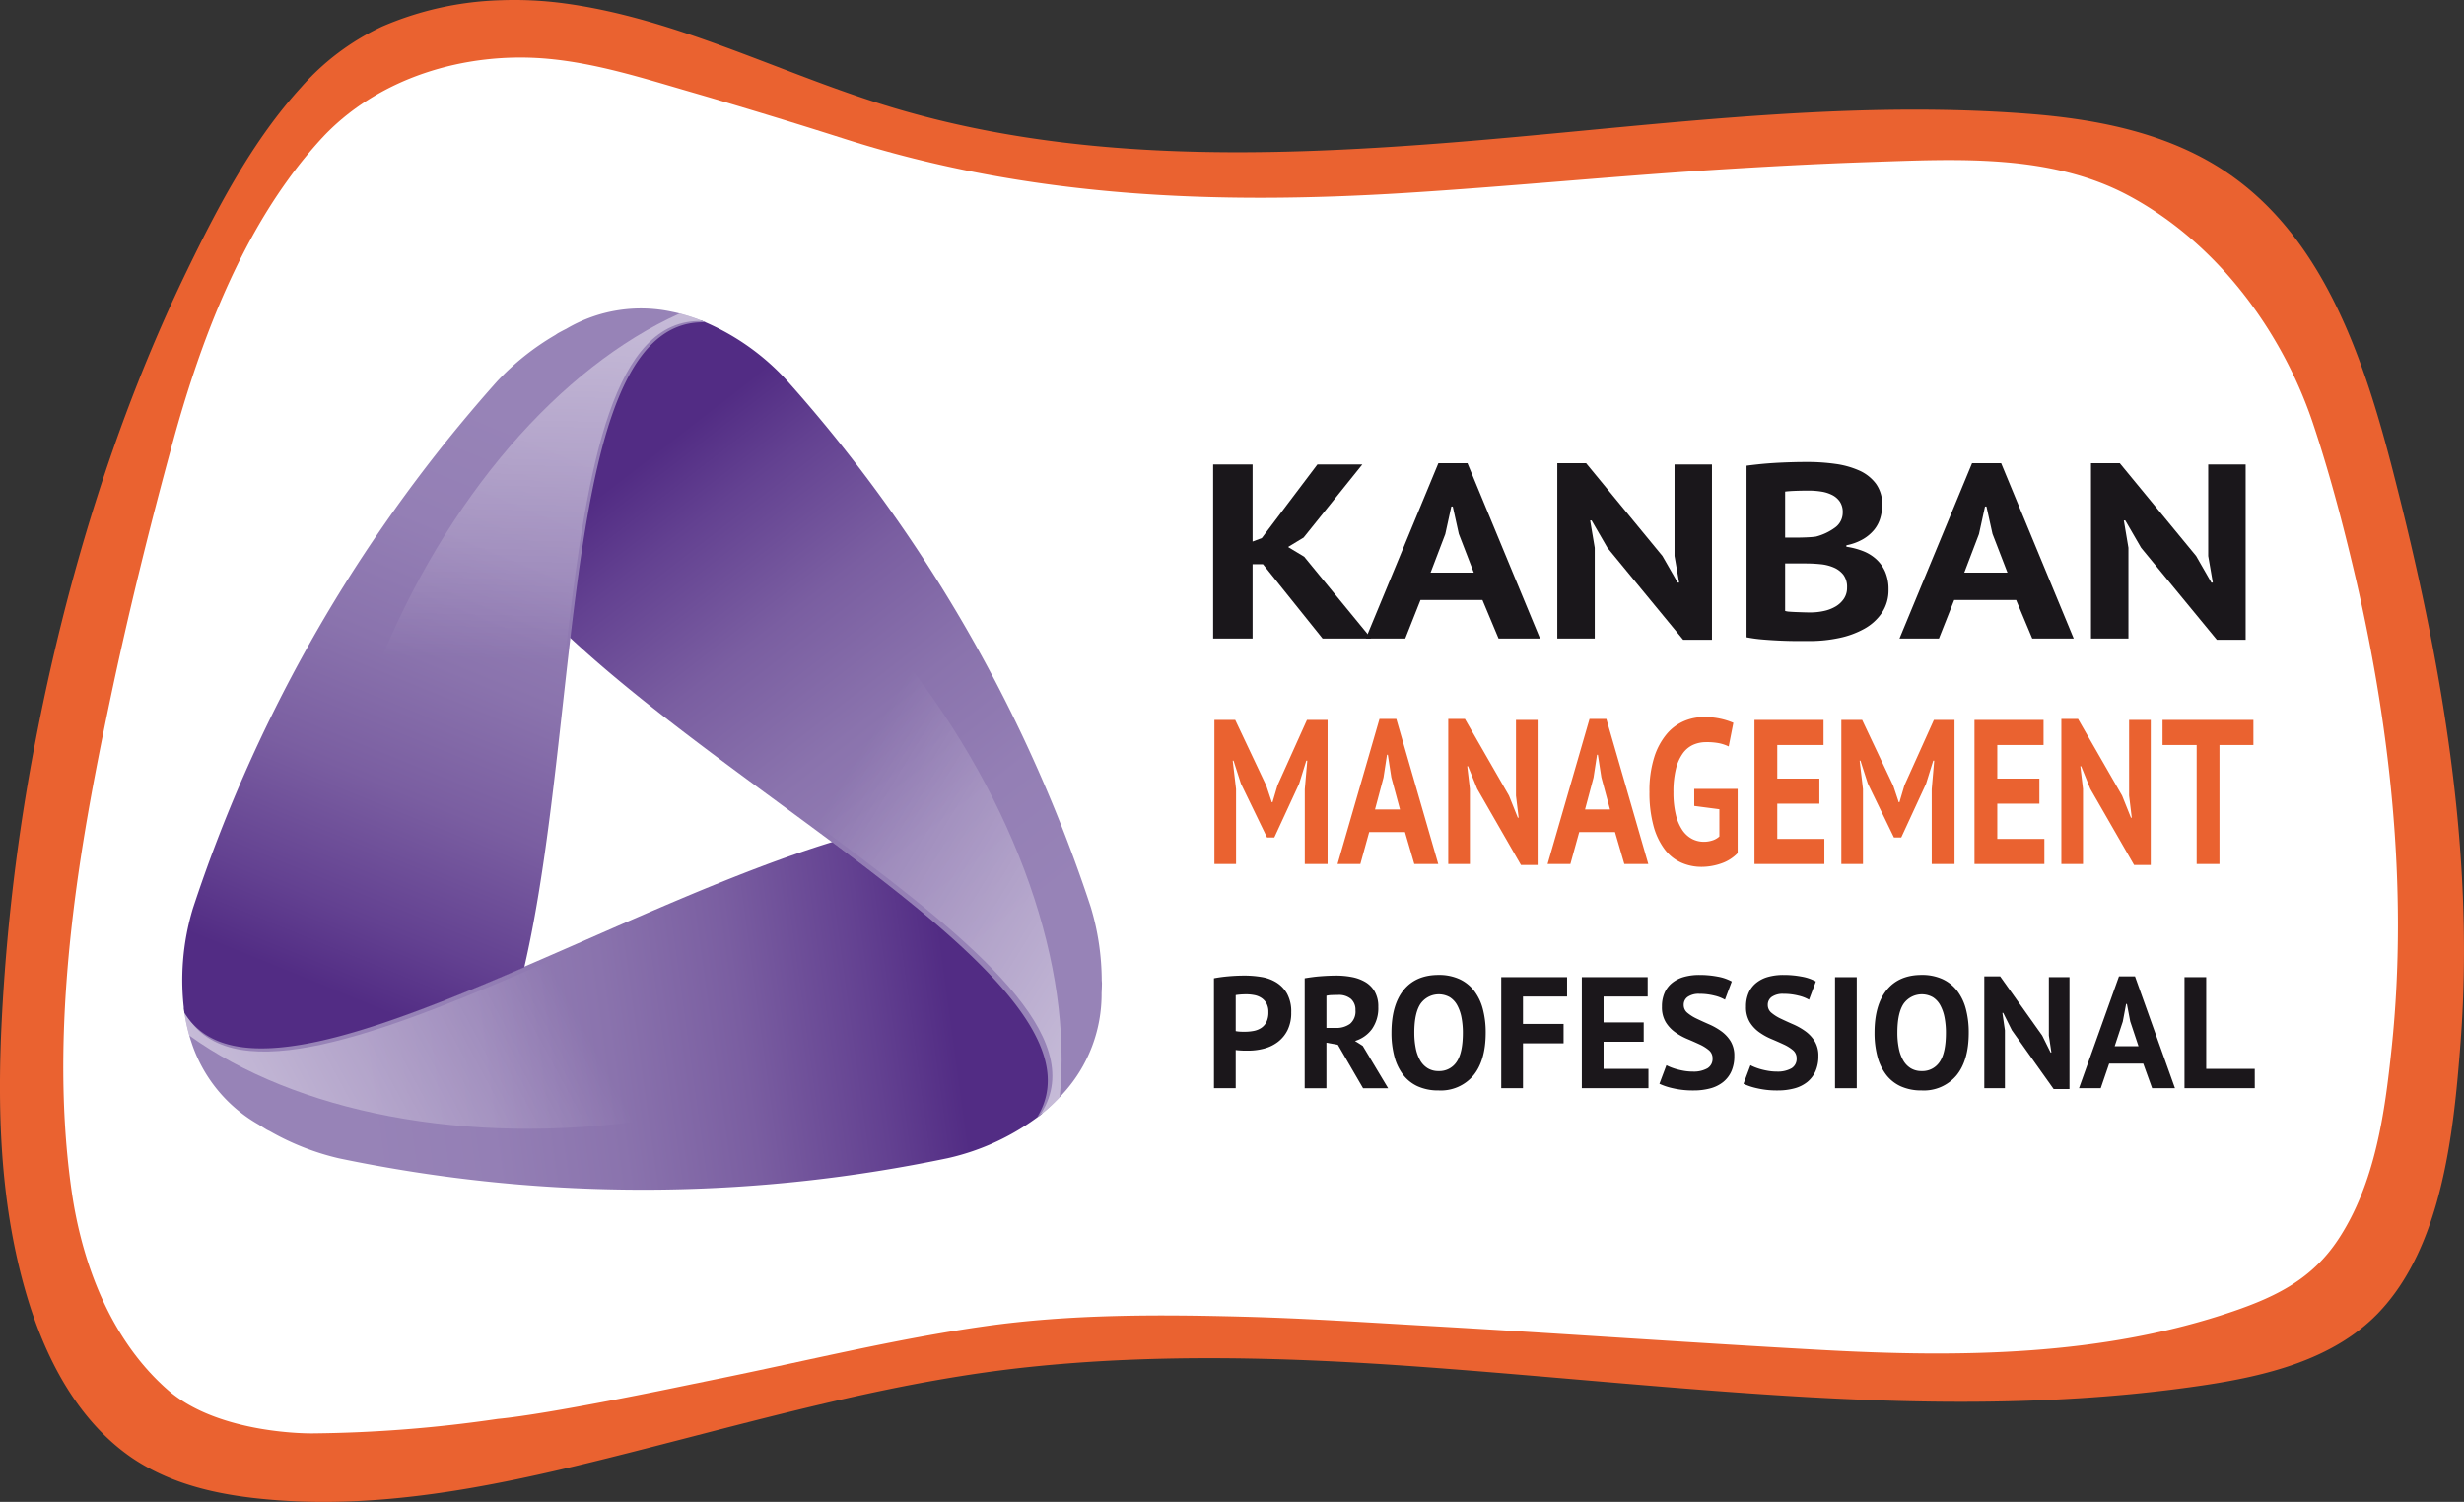
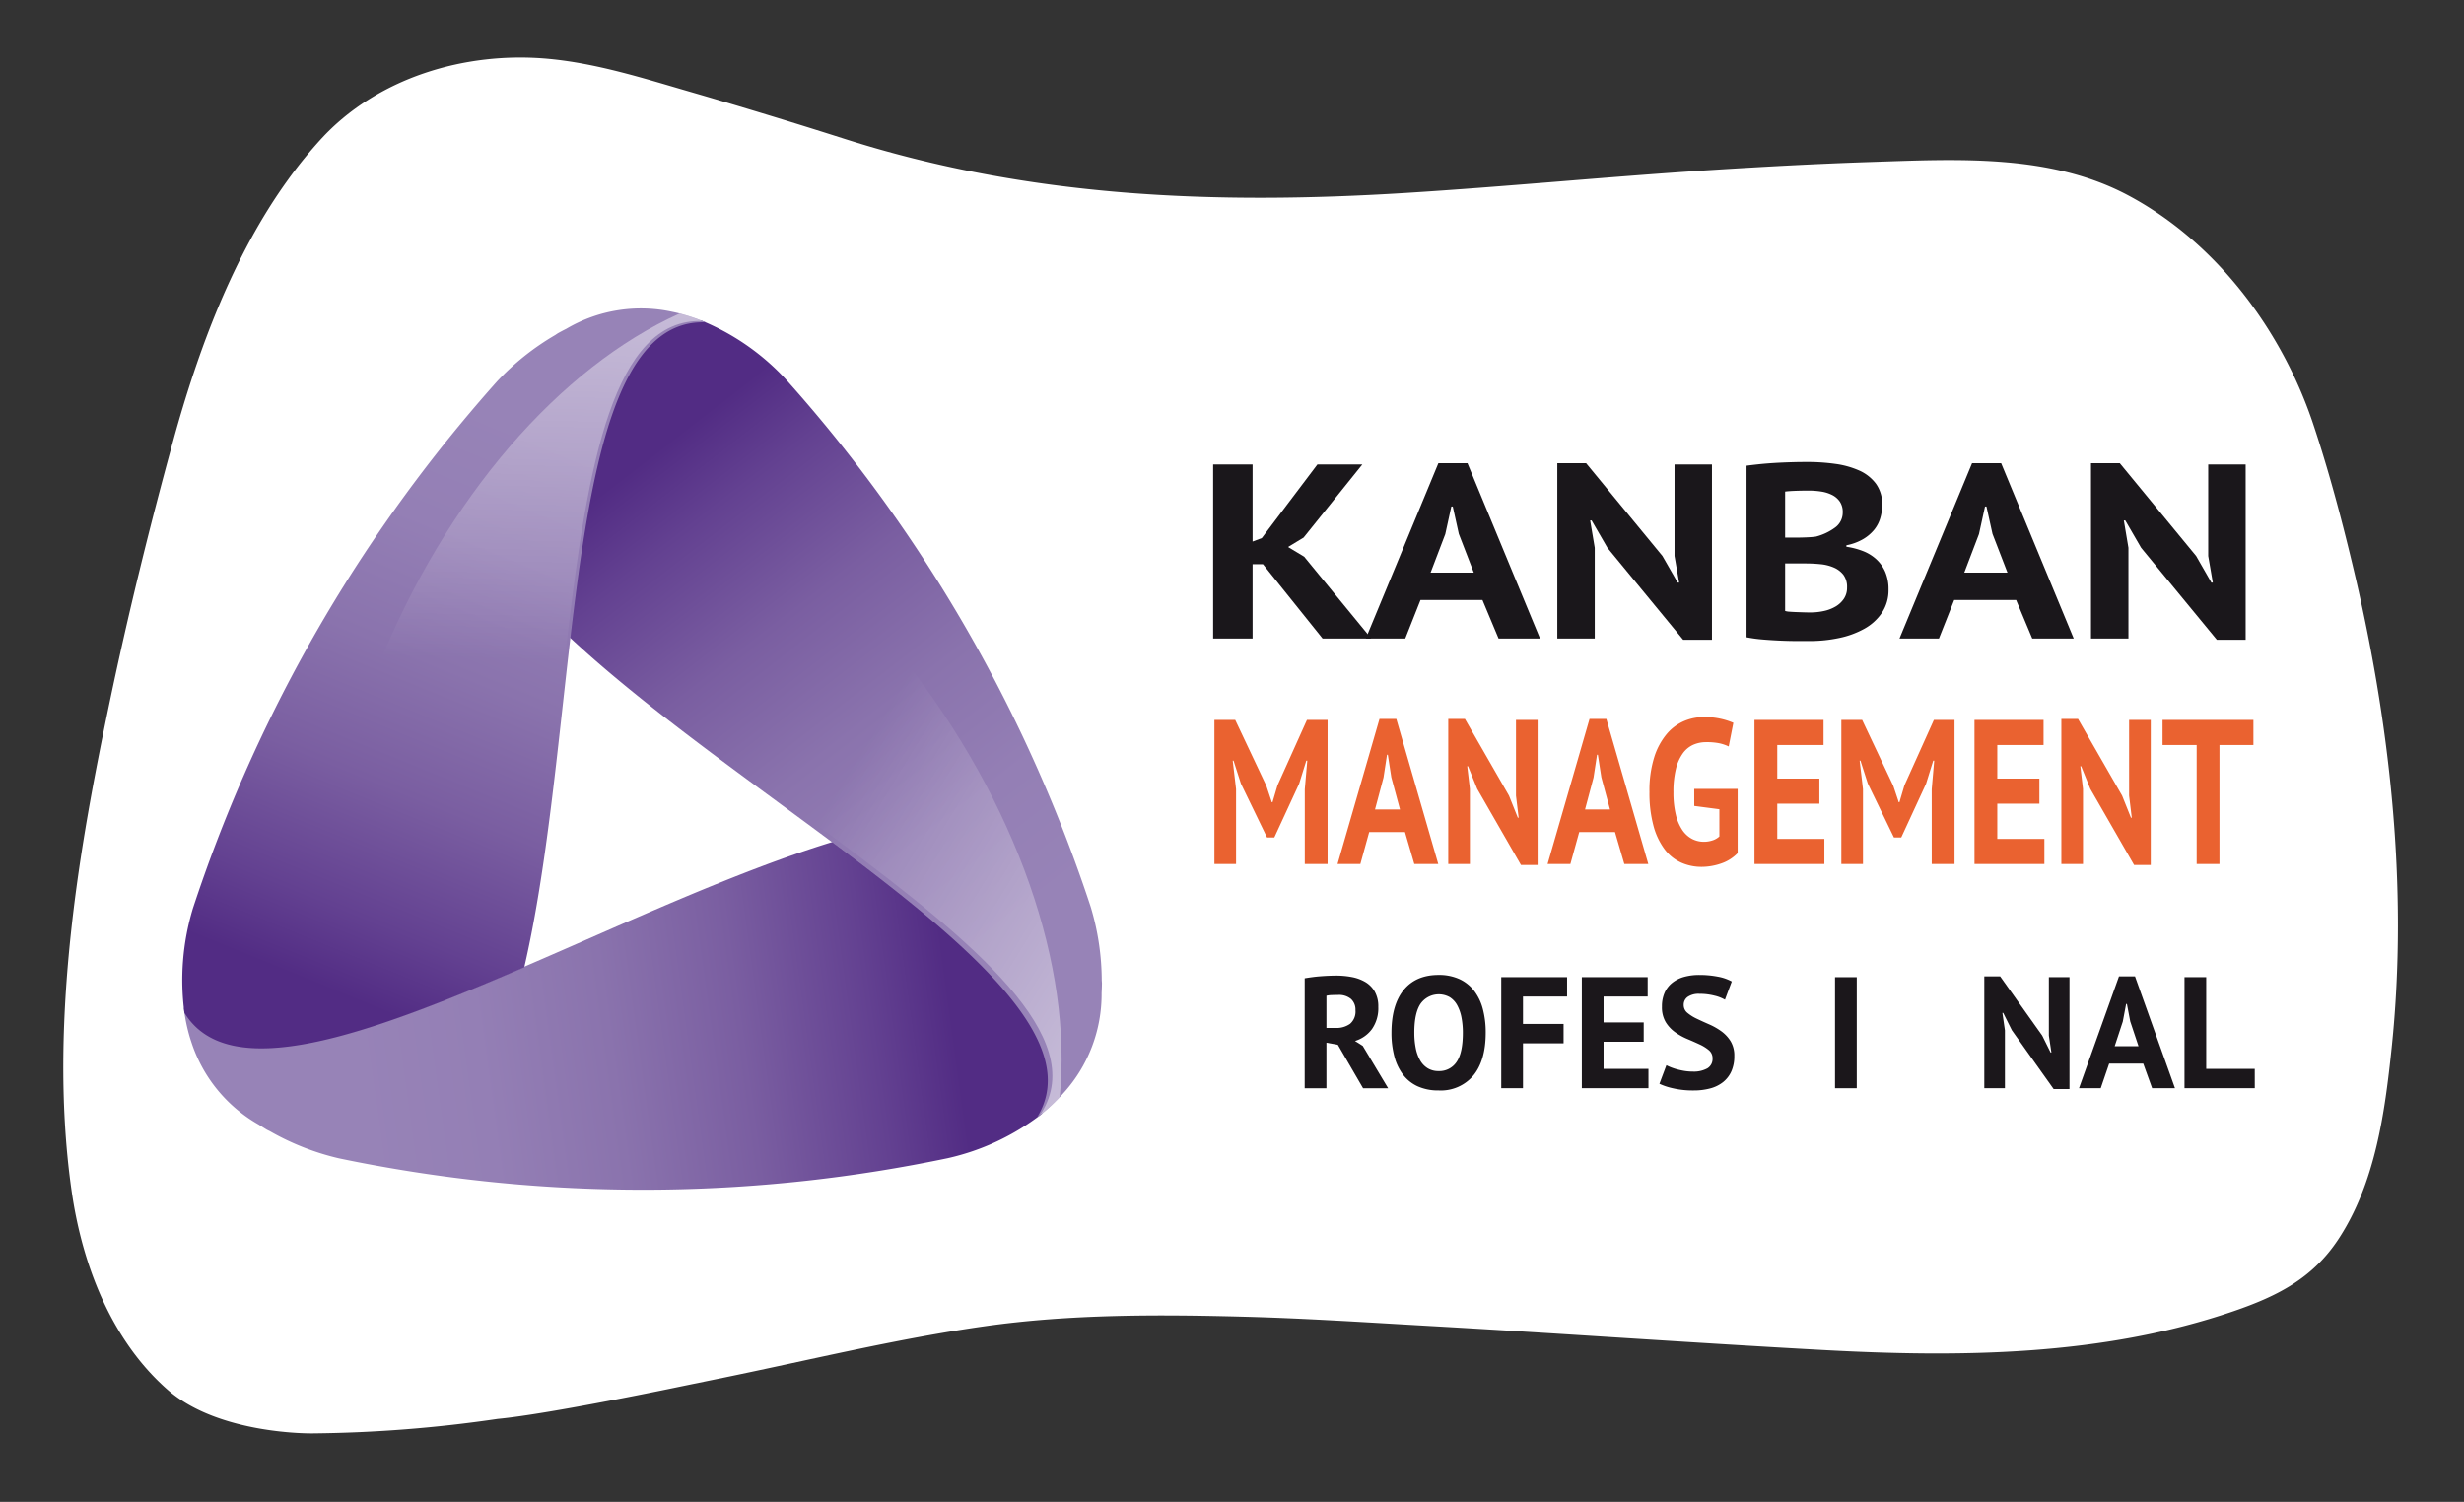
<svg xmlns="http://www.w3.org/2000/svg" xmlns:xlink="http://www.w3.org/1999/xlink" id="Layer_2" data-name="Layer 2" viewBox="0 0 574.688 350.304">
  <rect x="0" y="0" width="574.688" height="350.304" fill="#333333" stroke="none" />
  <defs>
    <style>
      .cls-1 {
        fill: #ea6230;
      }

      .cls-2 {
        fill: #fff;
      }

      .cls-3 {
        fill: none;
      }

      .cls-4 {
        fill: url(#linear-gradient);
      }

      .cls-5 {
        fill: url(#linear-gradient-2);
      }

      .cls-6 {
        fill: url(#linear-gradient-3);
      }

      .cls-7 {
        fill: url(#linear-gradient-4);
      }

      .cls-8 {
        fill: url(#linear-gradient-5);
      }

      .cls-9 {
        fill: url(#linear-gradient-6);
      }

      .cls-10 {
        fill: url(#linear-gradient-7);
      }

      .cls-11 {
        fill: #1b171b;
      }

      .cls-12 {
        fill: #1a171b;
      }
    </style>
    <linearGradient id="linear-gradient" x1="75.897" y1="300.477" x2="236.694" y2="300.477" gradientUnits="userSpaceOnUse">
      <stop offset="0.285" stop-color="#e95f2f" />
      <stop offset="1" stop-color="#fbc91e" />
    </linearGradient>
    <linearGradient id="linear-gradient-2" x1="293.342" y1="295.816" x2="133.8" y2="317.801" gradientUnits="userSpaceOnUse">
      <stop offset="0.024" stop-color="#522c84" />
      <stop offset="0.141" stop-color="#634191" />
      <stop offset="0.33" stop-color="#7a5ea1" />
      <stop offset="0.52" stop-color="#8a73ad" />
      <stop offset="0.707" stop-color="#947fb5" />
      <stop offset="0.889" stop-color="#9783b7" />
    </linearGradient>
    <linearGradient id="linear-gradient-3" x1="-117.805" y1="-280.352" x2="-120.115" y2="-190.785" gradientTransform="translate(307.075 100.525) rotate(-120.001)" gradientUnits="userSpaceOnUse">
      <stop offset="0" stop-color="#fff" stop-opacity="0.5" />
      <stop offset="1" stop-color="#fff" stop-opacity="0" />
    </linearGradient>
    <linearGradient id="linear-gradient-4" x1="-242.062" y1="133.397" x2="-401.679" y2="155.392" gradientTransform="translate(-20.648 26.111) rotate(-120.001)" xlink:href="#linear-gradient-2" />
    <linearGradient id="linear-gradient-5" x1="291.204" y1="-662.97" x2="288.896" y2="-573.475" gradientTransform="translate(-86.998 -290.56) rotate(120.001)" xlink:href="#linear-gradient-3" />
    <linearGradient id="linear-gradient-6" x1="166.788" y1="-249.196" x2="7.157" y2="-227.199" gradientTransform="translate(12.42 30.464) rotate(120.001)" xlink:href="#linear-gradient-2" />
    <linearGradient id="linear-gradient-7" x1="417.85" y1="-117.86" x2="415.541" y2="-28.327" gradientTransform="translate(-228.306 246.61)" xlink:href="#linear-gradient-3" />
  </defs>
  <title>KMP_Badges_LKU_2019</title>
-   <path class="cls-1" d="M138.432,84.963a57.48,57.48,0,0,1,18.926-14.224,75.015,75.015,0,0,1,27.788-6.129,87.145,87.145,0,0,1,14.726.73c25.994,3.5,49.786,16.029,74.843,23.781,42.205,13.057,86.9,12.183,130.478,8.792,45.084-3.508,90.776-10.3,136.07-6.817,16.3,1.255,33.089,4.542,46.781,13.983,22.345,15.406,31.654,43.446,38.4,69.735,11.13,43.337,19.117,88.166,15.664,133.06-1.584,20.6-4.175,47.359-19.258,63.014-10.481,10.832-26.158,14.625-41.069,16.829-30.076,4.446-60.581,4.441-90.877,2.75l-.077,0c-30.455-1.7-60.8-4.9-91.223-7.117-30.321-2.2-60.958-3.129-91.245.036-29.535,3.085-58.032,10.953-86.709,18.31-28.744,7.375-58.792,14.99-88.722,12.778-11.9-.879-23.882-3.093-33.923-9.893C86.671,396.116,79.185,382.1,74.8,367.8c-6.43-20.991-7.242-43.092-6.171-64.872a469.445,469.445,0,0,1,7.757-64.893c7.254-38,18.638-75.671,35.542-110.532C119.136,112.64,127.234,97.243,138.432,84.963Z" transform="translate(-68.237 -64.556)" />
  <path class="cls-2" d="M136.131,105.476a107.057,107.057,0,0,1,6.791-8.285c13.222-14.559,33.927-20.7,53.23-18.907,11.254,1.046,22.1,4.508,32.9,7.643C241,89.394,253.181,93.106,265.14,96.92c42.961,13.7,86.369,15.423,131.041,12.628,23.653-1.48,47.243-3.8,70.893-5.319,12.527-.8,25.067-1.484,37.614-1.892,20.1-.655,41.812-1.944,60.1,7.882,15.874,8.531,28.418,22.587,36.69,38.463a101.561,101.561,0,0,1,6.284,14.8c3.538,10.607,6.432,21.431,9.045,32.3,8.8,36.591,13.187,75.521,9.254,113.083-1.6,15.275-3.817,31.672-12.474,44.785-6.022,9.122-14.3,13.253-24.325,16.7-30.744,10.564-63.991,10.829-96.106,9.069-30.636-1.679-61.241-3.875-91.874-5.613-14.248-.81-28.475-1.757-42.745-2.14-20.023-.538-40.626-.618-60.673,2.229-20.343,2.89-40.331,7.775-60.439,11.907l-10.672,2.192s-30.408,6.382-42.421,7.509a316.442,316.442,0,0,1-43.173,3.378s-21.774.376-33.787-10.136c-13.26-11.6-20-29.372-22.436-46.444-2.935-20.575-2.229-41.944.11-62.539,1.952-17.194,5.163-34.216,8.7-51.145,4.3-20.56,9.342-41.041,14.885-61.271,5.759-21.016,13.944-43.152,26.783-60.881Q135.769,105.967,136.131,105.476Z" transform="translate(-68.237 -64.556)" />
  <g>
    <path class="cls-3" d="M262.511,261.3c-20.842-15.534-44.034-31.754-61.175-47.812-3.038,25.765-5.467,53.969-10.751,76.916C214.406,280.156,240.026,268.179,262.511,261.3Z" transform="translate(-68.237 -64.556)" />
    <path class="cls-4" d="M157.176,300.482h.005a.446.446,0,0,0-.067-.011A.448.448,0,0,1,157.176,300.482Z" transform="translate(-68.237 -64.556)" />
    <path class="cls-5" d="M262.477,260.909c-22.487,6.875-48.106,18.855-71.927,29.106-37.118,15.974-69.789,27.846-79.47,9.461a41.381,41.381,0,0,0,1.45,7.086c.093.29.18.58.282.87a34.311,34.311,0,0,0,15.8,19.451c.625.408,1.263.81,1.916,1.2.21.1.415.212.631.309a59.733,59.733,0,0,0,16.145,6.34q4.529.948,9.074,1.767c.023,0,.045.007.069.011A346.981,346.981,0,0,0,289.257,334.7a55.685,55.685,0,0,0,21.984-10.346C320.736,306.867,294.4,284.7,262.477,260.909Z" transform="translate(-68.237 -64.556)" />
-     <path class="cls-6" d="M190.6,291.218c-37,15.917-69.614,27.587-79.324,9.329-.028-.054-.063-.1-.093-.153.131,1.014.269,1.642.463,2.619.043.254.172.783.221,1.034s.166.678.227.939c.08.356.206.742.3,1.1,24.57,17.691,64.266,25.934,107.337,19.667,32.157-4.678,60.249-16.64,80.138-32.369-9.314-9.9-22.7-20.435-37.283-31.31C240.069,268.969,214.427,280.968,190.6,291.218Z" transform="translate(-68.237 -64.556)" />
    <path class="cls-7" d="M201.1,213.214c17.2,16.038,40.38,32.236,61.169,47.739,32.393,24.158,58.864,46.74,47.785,64.319a44.224,44.224,0,0,0,5.554-5.023c.206-.228.413-.447.614-.68a34.323,34.323,0,0,0,8.946-23.405c.041-.745.069-1.5.079-2.261-.015-.231-.027-.463-.047-.7a59.768,59.768,0,0,0-2.584-17.154q-1.443-4.392-3.007-8.739c-.008-.02-.016-.044-.025-.066a347.038,347.038,0,0,0-67.973-114.117,55.678,55.678,0,0,0-19.953-13.864C211.773,139.783,205.742,173.678,201.1,213.214Z" transform="translate(-68.237 -64.556)" />
    <path class="cls-8" d="M263.43,260.435c32.281,24.087,58.7,46.1,47.74,63.638-.1.161-.5.712-.469.654.811-.621,1.754-1.453,2.506-2.109.2-.167.436-.419.63-.588s.3-.293.5-.475c.27-.248.8-.814,1.06-1.071,3.034-30.125-9.661-68.376-36.625-102.542-20.129-25.512-44.535-43.86-68.1-53.218-3.918,13.016-6.347,29.873-8.475,47.943C219.424,228.717,242.635,244.923,263.43,260.435Z" transform="translate(-68.237 -64.556)" />
    <path class="cls-9" d="M190.515,290.168c5.29-22.911,7.724-51.09,10.757-76.846,4.725-40.129,10.81-74.383,31.573-73.579a41.92,41.92,0,0,0-6.893-2.259c-.3-.064-.591-.134-.894-.191a34.31,34.31,0,0,0-24.742,3.954q-1,.5-2,1.06c-.193.132-.389.255-.581.393a59.782,59.782,0,0,0-13.566,10.811q-3.081,3.448-6.064,6.976c-.014.018-.031.036-.046.055a347.041,347.041,0,0,0-64.84,115.924,57.652,57.652,0,0,0-1.964,24.321C121.652,317.751,153.953,305.919,190.515,290.168Z" transform="translate(-68.237 -64.556)" />
    <path class="cls-10" d="M200.609,212.81c4.717-40,10.765-74.085,31.434-73.365.059,0-1.485-.593-2.43-.912-.241-.09-.623-.2-.866-.285-.259-.083-.536-.162-.794-.241-.35-.108-.9-.2-1.255-.3-27.605,12.434-54.452,42.625-70.561,83.062-12.028,30.19-15.715,60.5-12.038,85.588,13.233-3.117,29.046-9.443,45.758-16.635C195.143,266.781,197.572,238.575,200.609,212.81Z" transform="translate(-68.237 -64.556)" />
  </g>
  <g>
-     <path class="cls-11" d="M351.371,292.734q1.554-.3,3.423-.463t3.719-.166a24.236,24.236,0,0,1,3.866.315,9.628,9.628,0,0,1,3.5,1.258,7.311,7.311,0,0,1,2.535,2.627,8.644,8.644,0,0,1,.981,4.384,9.063,9.063,0,0,1-.852,4.125,7.866,7.866,0,0,1-2.256,2.757,9.079,9.079,0,0,1-3.2,1.554,14.29,14.29,0,0,1-3.718.481h-.592c-.272,0-.555,0-.852-.018s-.586-.031-.869-.056a5.974,5.974,0,0,1-.611-.074v8.917h-5.069Zm7.548,3.738c-.493,0-.962.017-1.4.054s-.8.081-1.074.13v8.4a4.312,4.312,0,0,0,.444.073c.2.025.407.044.63.056s.437.018.647.018h.462a10.689,10.689,0,0,0,1.98-.184,4.894,4.894,0,0,0,1.758-.685,3.582,3.582,0,0,0,1.239-1.388,5.057,5.057,0,0,0,.463-2.331,4.1,4.1,0,0,0-.445-2.016,3.631,3.631,0,0,0-1.165-1.277,4.565,4.565,0,0,0-1.646-.666A9.631,9.631,0,0,0,358.919,296.472Z" transform="translate(-68.237 -64.556)" />
    <path class="cls-11" d="M372.535,292.734q.852-.147,1.832-.277t1.961-.2c.654-.049,1.288-.086,1.906-.11s1.183-.038,1.7-.038a19.14,19.14,0,0,1,3.57.333,9.784,9.784,0,0,1,3.146,1.147,6.133,6.133,0,0,1,2.219,2.239,6.985,6.985,0,0,1,.832,3.571,8.484,8.484,0,0,1-1.479,5.179,7.636,7.636,0,0,1-3.959,2.776l1.812,1.146,5.92,9.879h-5.845l-5.883-10.138-2.664-.481v10.619h-5.07Zm7.771,3.885c-.519,0-1.03.013-1.536.037a5.685,5.685,0,0,0-1.165.149v7.51h2.145a5.4,5.4,0,0,0,3.367-.961,3.758,3.758,0,0,0,1.258-3.183,3.355,3.355,0,0,0-1.035-2.609A4.368,4.368,0,0,0,380.306,296.619Z" transform="translate(-68.237 -64.556)" />
    <path class="cls-11" d="M392.775,305.425q0-6.474,2.848-9.971t8.14-3.5a11.416,11.416,0,0,1,4.848.962,9.149,9.149,0,0,1,3.44,2.738,11.95,11.95,0,0,1,2.035,4.255,21.2,21.2,0,0,1,.666,5.513q0,6.476-2.867,9.971a9.909,9.909,0,0,1-8.122,3.5,11.527,11.527,0,0,1-4.884-.962,8.977,8.977,0,0,1-3.422-2.739,12.121,12.121,0,0,1-2.016-4.255A21.191,21.191,0,0,1,392.775,305.425Zm5.328,0a18.142,18.142,0,0,0,.333,3.608,9.292,9.292,0,0,0,1.017,2.83,5.154,5.154,0,0,0,1.757,1.85,4.747,4.747,0,0,0,2.553.666,4.814,4.814,0,0,0,4.182-2.108q1.479-2.111,1.479-6.846a18.516,18.516,0,0,0-.314-3.515,9.771,9.771,0,0,0-.981-2.848,5.1,5.1,0,0,0-1.738-1.907,5.214,5.214,0,0,0-6.809,1.481Q398.1,300.8,398.1,305.425Z" transform="translate(-68.237 -64.556)" />
    <path class="cls-11" d="M418.378,292.476h15.356v4.513H423.448v6.4h9.471V307.9h-9.471v10.471h-5.07Z" transform="translate(-68.237 -64.556)" />
    <path class="cls-11" d="M437.174,292.476H452.53v4.513H442.243v6.032h9.362v4.513h-9.362v6.327h10.471v4.514h-15.54Z" transform="translate(-68.237 -64.556)" />
    <path class="cls-11" d="M467.661,311.419a2.41,2.41,0,0,0-.869-1.924,9.619,9.619,0,0,0-2.182-1.35q-1.314-.612-2.85-1.258a14.582,14.582,0,0,1-2.849-1.591,8.091,8.091,0,0,1-2.182-2.35,6.723,6.723,0,0,1-.87-3.589,7.864,7.864,0,0,1,.629-3.274,6.125,6.125,0,0,1,1.8-2.312,7.693,7.693,0,0,1,2.756-1.37,13.2,13.2,0,0,1,3.552-.444,22.28,22.28,0,0,1,4.255.389,10.775,10.775,0,0,1,3.293,1.129l-1.591,4.254a8.9,8.9,0,0,0-2.442-.943,13.9,13.9,0,0,0-3.515-.426,4.5,4.5,0,0,0-2.72.7,2.234,2.234,0,0,0-.943,1.887,2.328,2.328,0,0,0,.869,1.85,10.012,10.012,0,0,0,2.184,1.369q1.313.63,2.848,1.3a15.249,15.249,0,0,1,2.849,1.61,8.2,8.2,0,0,1,2.184,2.33,6.411,6.411,0,0,1,.869,3.46,8.543,8.543,0,0,1-.685,3.571,6.759,6.759,0,0,1-1.924,2.5,8.127,8.127,0,0,1-3,1.479,14.647,14.647,0,0,1-3.866.482,20.555,20.555,0,0,1-4.884-.519,14.88,14.88,0,0,1-3.108-1.036l1.628-4.329a9.94,9.94,0,0,0,1.054.481,13.684,13.684,0,0,0,1.461.482,17.017,17.017,0,0,0,1.721.369,11.549,11.549,0,0,0,1.869.148,6.509,6.509,0,0,0,3.459-.759A2.543,2.543,0,0,0,467.661,311.419Z" transform="translate(-68.237 -64.556)" />
-     <path class="cls-11" d="M487.271,311.419a2.41,2.41,0,0,0-.869-1.924,9.627,9.627,0,0,0-2.183-1.35q-1.314-.612-2.85-1.258a14.574,14.574,0,0,1-2.848-1.591,8.094,8.094,0,0,1-2.183-2.35,6.723,6.723,0,0,1-.87-3.589,7.864,7.864,0,0,1,.629-3.274,6.135,6.135,0,0,1,1.8-2.312,7.69,7.69,0,0,1,2.757-1.37,13.192,13.192,0,0,1,3.551-.444,22.28,22.28,0,0,1,4.255.389,10.775,10.775,0,0,1,3.293,1.129l-1.59,4.254a8.91,8.91,0,0,0-2.443-.943,13.9,13.9,0,0,0-3.515-.426,4.5,4.5,0,0,0-2.719.7,2.235,2.235,0,0,0-.944,1.887,2.326,2.326,0,0,0,.87,1.85,10,10,0,0,0,2.183,1.369q1.313.63,2.849,1.3a15.273,15.273,0,0,1,2.848,1.61,8.2,8.2,0,0,1,2.184,2.33,6.411,6.411,0,0,1,.869,3.46,8.544,8.544,0,0,1-.684,3.571,6.78,6.78,0,0,1-1.924,2.5,8.127,8.127,0,0,1-3,1.479,14.649,14.649,0,0,1-3.867.482,20.547,20.547,0,0,1-4.883-.519,14.872,14.872,0,0,1-3.109-1.036l1.628-4.329a9.969,9.969,0,0,0,1.055.481,13.684,13.684,0,0,0,1.461.482,16.958,16.958,0,0,0,1.721.369,11.53,11.53,0,0,0,1.869.148,6.512,6.512,0,0,0,3.459-.759A2.545,2.545,0,0,0,487.271,311.419Z" transform="translate(-68.237 -64.556)" />
    <path class="cls-11" d="M496.226,292.476h5.068v25.9h-5.068Z" transform="translate(-68.237 -64.556)" />
-     <path class="cls-11" d="M505.439,305.425q0-6.474,2.848-9.971t8.14-3.5a11.416,11.416,0,0,1,4.848.962,9.141,9.141,0,0,1,3.44,2.738,11.95,11.95,0,0,1,2.035,4.255,21.2,21.2,0,0,1,.666,5.513q0,6.476-2.867,9.971a9.909,9.909,0,0,1-8.122,3.5,11.527,11.527,0,0,1-4.884-.962,8.977,8.977,0,0,1-3.422-2.739,12.121,12.121,0,0,1-2.016-4.255A21.191,21.191,0,0,1,505.439,305.425Zm5.328,0a18.142,18.142,0,0,0,.333,3.608,9.292,9.292,0,0,0,1.017,2.83,5.162,5.162,0,0,0,1.757,1.85,4.747,4.747,0,0,0,2.553.666,4.814,4.814,0,0,0,4.182-2.108q1.479-2.111,1.479-6.846a18.516,18.516,0,0,0-.314-3.515,9.771,9.771,0,0,0-.981-2.848,5.1,5.1,0,0,0-1.738-1.907,5.214,5.214,0,0,0-6.809,1.481Q510.767,300.8,510.767,305.425Z" transform="translate(-68.237 -64.556)" />
    <path class="cls-11" d="M537.481,304.87l-2.035-4.07h-.185l.592,4.07v13.5h-4.811V292.29h3.7l9.805,13.8,1.961,3.959h.186l-.592-3.959V292.476h4.809v26.085h-3.7Z" transform="translate(-68.237 -64.556)" />
    <path class="cls-11" d="M568.116,312.641h-7.955l-1.961,5.734h-5.069l9.324-26.085h3.737l9.324,26.085h-5.328Zm-6.66-4.071h5.55l-1.924-5.772-.777-4.069h-.185l-.777,4.106Z" transform="translate(-68.237 -64.556)" />
    <path class="cls-11" d="M594.127,318.375H577.736v-25.9H582.8v21.385h11.322Z" transform="translate(-68.237 -64.556)" />
  </g>
  <g>
    <path class="cls-1" d="M372.557,248.652l.582-6.672h-.232l-1.669,5.376-5.785,12.528h-1.708l-6.093-12.575-1.708-5.329h-.195l.777,6.624v17.472H351.48v-33.6h4.852l7.258,15.36,1.281,3.84h.156l1.164-3.936,6.871-15.264h4.813v33.6h-5.318Z" transform="translate(-68.237 -64.556)" />
    <path class="cls-1" d="M395.924,258.636h-8.346l-2.056,7.44H380.2l9.783-33.84h3.92l9.782,33.84H398.1Zm-6.987-5.28h5.823l-2.019-7.488-.815-5.28h-.194l-.815,5.328Z" transform="translate(-68.237 -64.556)" />
    <path class="cls-1" d="M412.771,248.557l-2.135-5.281h-.194l.621,5.281v17.519h-5.046v-33.84H409.9l10.286,17.905,2.057,5.135h.194l-.621-5.135V232.476h5.047v33.84H422.98Z" transform="translate(-68.237 -64.556)" />
    <path class="cls-1" d="M444.91,258.636h-8.345l-2.057,7.44H429.19l9.782-33.84h3.92l9.782,33.84h-5.59Zm-6.987-5.28h5.823l-2.018-7.488-.816-5.28h-.194l-.814,5.328Z" transform="translate(-68.237 -64.556)" />
    <path class="cls-1" d="M463.388,248.557h10.131v14.975a9.661,9.661,0,0,1-3.9,2.448,13.951,13.951,0,0,1-4.483.768,11.6,11.6,0,0,1-4.832-1.008,10.026,10.026,0,0,1-3.862-3.144,16.064,16.064,0,0,1-2.563-5.448,29.3,29.3,0,0,1-.931-7.872,25.9,25.9,0,0,1,1.106-8.088,15.8,15.8,0,0,1,2.911-5.424,10.9,10.9,0,0,1,4.057-3.024,11.83,11.83,0,0,1,4.58-.936,17.353,17.353,0,0,1,4.1.432,16.345,16.345,0,0,1,2.814.912l-1.087,5.52a9.561,9.561,0,0,0-2.174-.744,14.765,14.765,0,0,0-3.066-.264,7.451,7.451,0,0,0-3.067.624,6.061,6.061,0,0,0-2.426,2.04,10.55,10.55,0,0,0-1.591,3.624,22.037,22.037,0,0,0-.564,5.376,21.761,21.761,0,0,0,.544,5.208,11.058,11.058,0,0,0,1.514,3.6,6.249,6.249,0,0,0,2.271,2.088,5.948,5.948,0,0,0,2.775.673,6.392,6.392,0,0,0,1.979-.313,4.207,4.207,0,0,0,1.631-.935v-6.336l-5.861-.769Z" transform="translate(-68.237 -64.556)" />
    <path class="cls-1" d="M477.439,232.476h16.108v5.856H482.756v7.824h9.821v5.856h-9.821v8.208h10.985v5.856h-16.3Z" transform="translate(-68.237 -64.556)" />
    <path class="cls-1" d="M518.778,248.652l.582-6.672h-.233l-1.669,5.376-5.784,12.528h-1.708l-6.094-12.575-1.708-5.329h-.194l.776,6.624v17.472H497.7v-33.6h4.852l7.259,15.36,1.281,3.84h.155l1.164-3.936,6.872-15.264H524.1v33.6h-5.318Z" transform="translate(-68.237 -64.556)" />
    <path class="cls-1" d="M528.753,232.476h16.109v5.856H534.071v7.824h9.821v5.856h-9.821v8.208h10.985v5.856h-16.3Z" transform="translate(-68.237 -64.556)" />
    <path class="cls-1" d="M555.769,248.557l-2.135-5.281h-.194l.621,5.281v17.519h-5.046v-33.84H552.9l10.286,17.905,2.058,5.135h.193l-.621-5.135V232.476h5.047v33.84h-3.882Z" transform="translate(-68.237 -64.556)" />
    <path class="cls-1" d="M593.81,238.332h-7.919v27.744h-5.317V238.332h-7.958v-5.856H593.81Z" transform="translate(-68.237 -64.556)" />
  </g>
  <g>
    <path class="cls-12" d="M362.8,196.147h-2.418v17.342h-9.2v-40.6h9.2v17.98l2.149-.812L375.5,172.889h10.48l-13.7,17.052-3.627,2.2,3.761,2.262,15.652,19.082H376.707Z" transform="translate(-68.237 -64.556)" />
    <path class="cls-12" d="M413.99,204.5H399.547l-3.56,8.99h-9.2l16.928-40.89H410.5l16.928,40.89h-9.673Zm-12.092-6.38h10.076l-3.493-9.048-1.41-6.38h-.336l-1.411,6.438Z" transform="translate(-68.237 -64.556)" />
    <path class="cls-12" d="M443.143,192.319l-3.694-6.38h-.336l1.075,6.38v21.17h-8.734V172.6h6.718l17.8,21.634,3.559,6.206h.336l-1.074-6.206V172.889h8.733v40.89H460.81Z" transform="translate(-68.237 -64.556)" />
    <path class="cls-12" d="M507.228,182.343a10.831,10.831,0,0,1-.435,3.016,7.824,7.824,0,0,1-1.435,2.755,9.6,9.6,0,0,1-2.605,2.2,12.316,12.316,0,0,1-3.873,1.421v.348a17.571,17.571,0,0,1,3.81.986,9.892,9.892,0,0,1,3.14,1.914,8.7,8.7,0,0,1,2.107,2.958,10.139,10.139,0,0,1,.768,4.118,9.459,9.459,0,0,1-1.545,5.423,11.9,11.9,0,0,1-4.13,3.741,20.717,20.717,0,0,1-5.878,2.146,32.725,32.725,0,0,1-6.786.7h-2.921q-1.781,0-3.829-.087t-4.166-.261a34.19,34.19,0,0,1-3.862-.522v-40.02q1.276-.174,2.922-.348t3.527-.29q1.88-.115,3.863-.174t3.929-.058a46.463,46.463,0,0,1,6.415.435,20.47,20.47,0,0,1,5.577,1.537,9.861,9.861,0,0,1,3.929,3.074A8.092,8.092,0,0,1,507.228,182.343Zm-19.683,7.6q.94,0,2.184-.057t2.049-.172a12.91,12.91,0,0,0,4.4-2.066,4.305,4.305,0,0,0,1.847-3.616,4.263,4.263,0,0,0-.672-2.468,4.8,4.8,0,0,0-1.78-1.55,8.415,8.415,0,0,0-2.519-.8,18.392,18.392,0,0,0-2.956-.23q-1.748,0-3.225.058t-2.283.171v10.733Zm2.914,17.458a14.687,14.687,0,0,0,3.2-.344,9.036,9.036,0,0,0,2.737-1.062,5.955,5.955,0,0,0,1.912-1.809,4.563,4.563,0,0,0,.726-2.584,4.712,4.712,0,0,0-.858-2.985,5.681,5.681,0,0,0-2.243-1.694,10.309,10.309,0,0,0-3.1-.775,34.208,34.208,0,0,0-3.427-.173H484.59v11.082a4.55,4.55,0,0,0,1.055.172q.723.057,1.549.086t1.715.058Q489.8,207.4,490.459,207.4Z" transform="translate(-68.237 -64.556)" />
    <path class="cls-12" d="M538.464,204.5H524.022l-3.561,8.99h-9.2l16.928-40.89h6.785l16.928,40.89h-9.673Zm-12.092-6.38h10.077l-3.494-9.048-1.41-6.38h-.336l-1.411,6.438Z" transform="translate(-68.237 -64.556)" />
    <path class="cls-12" d="M567.617,192.319l-3.694-6.38h-.336l1.075,6.38v21.17h-8.733V172.6h6.718l17.8,21.634,3.559,6.206h.336l-1.074-6.206V172.889H592v40.89h-6.718Z" transform="translate(-68.237 -64.556)" />
  </g>
</svg>